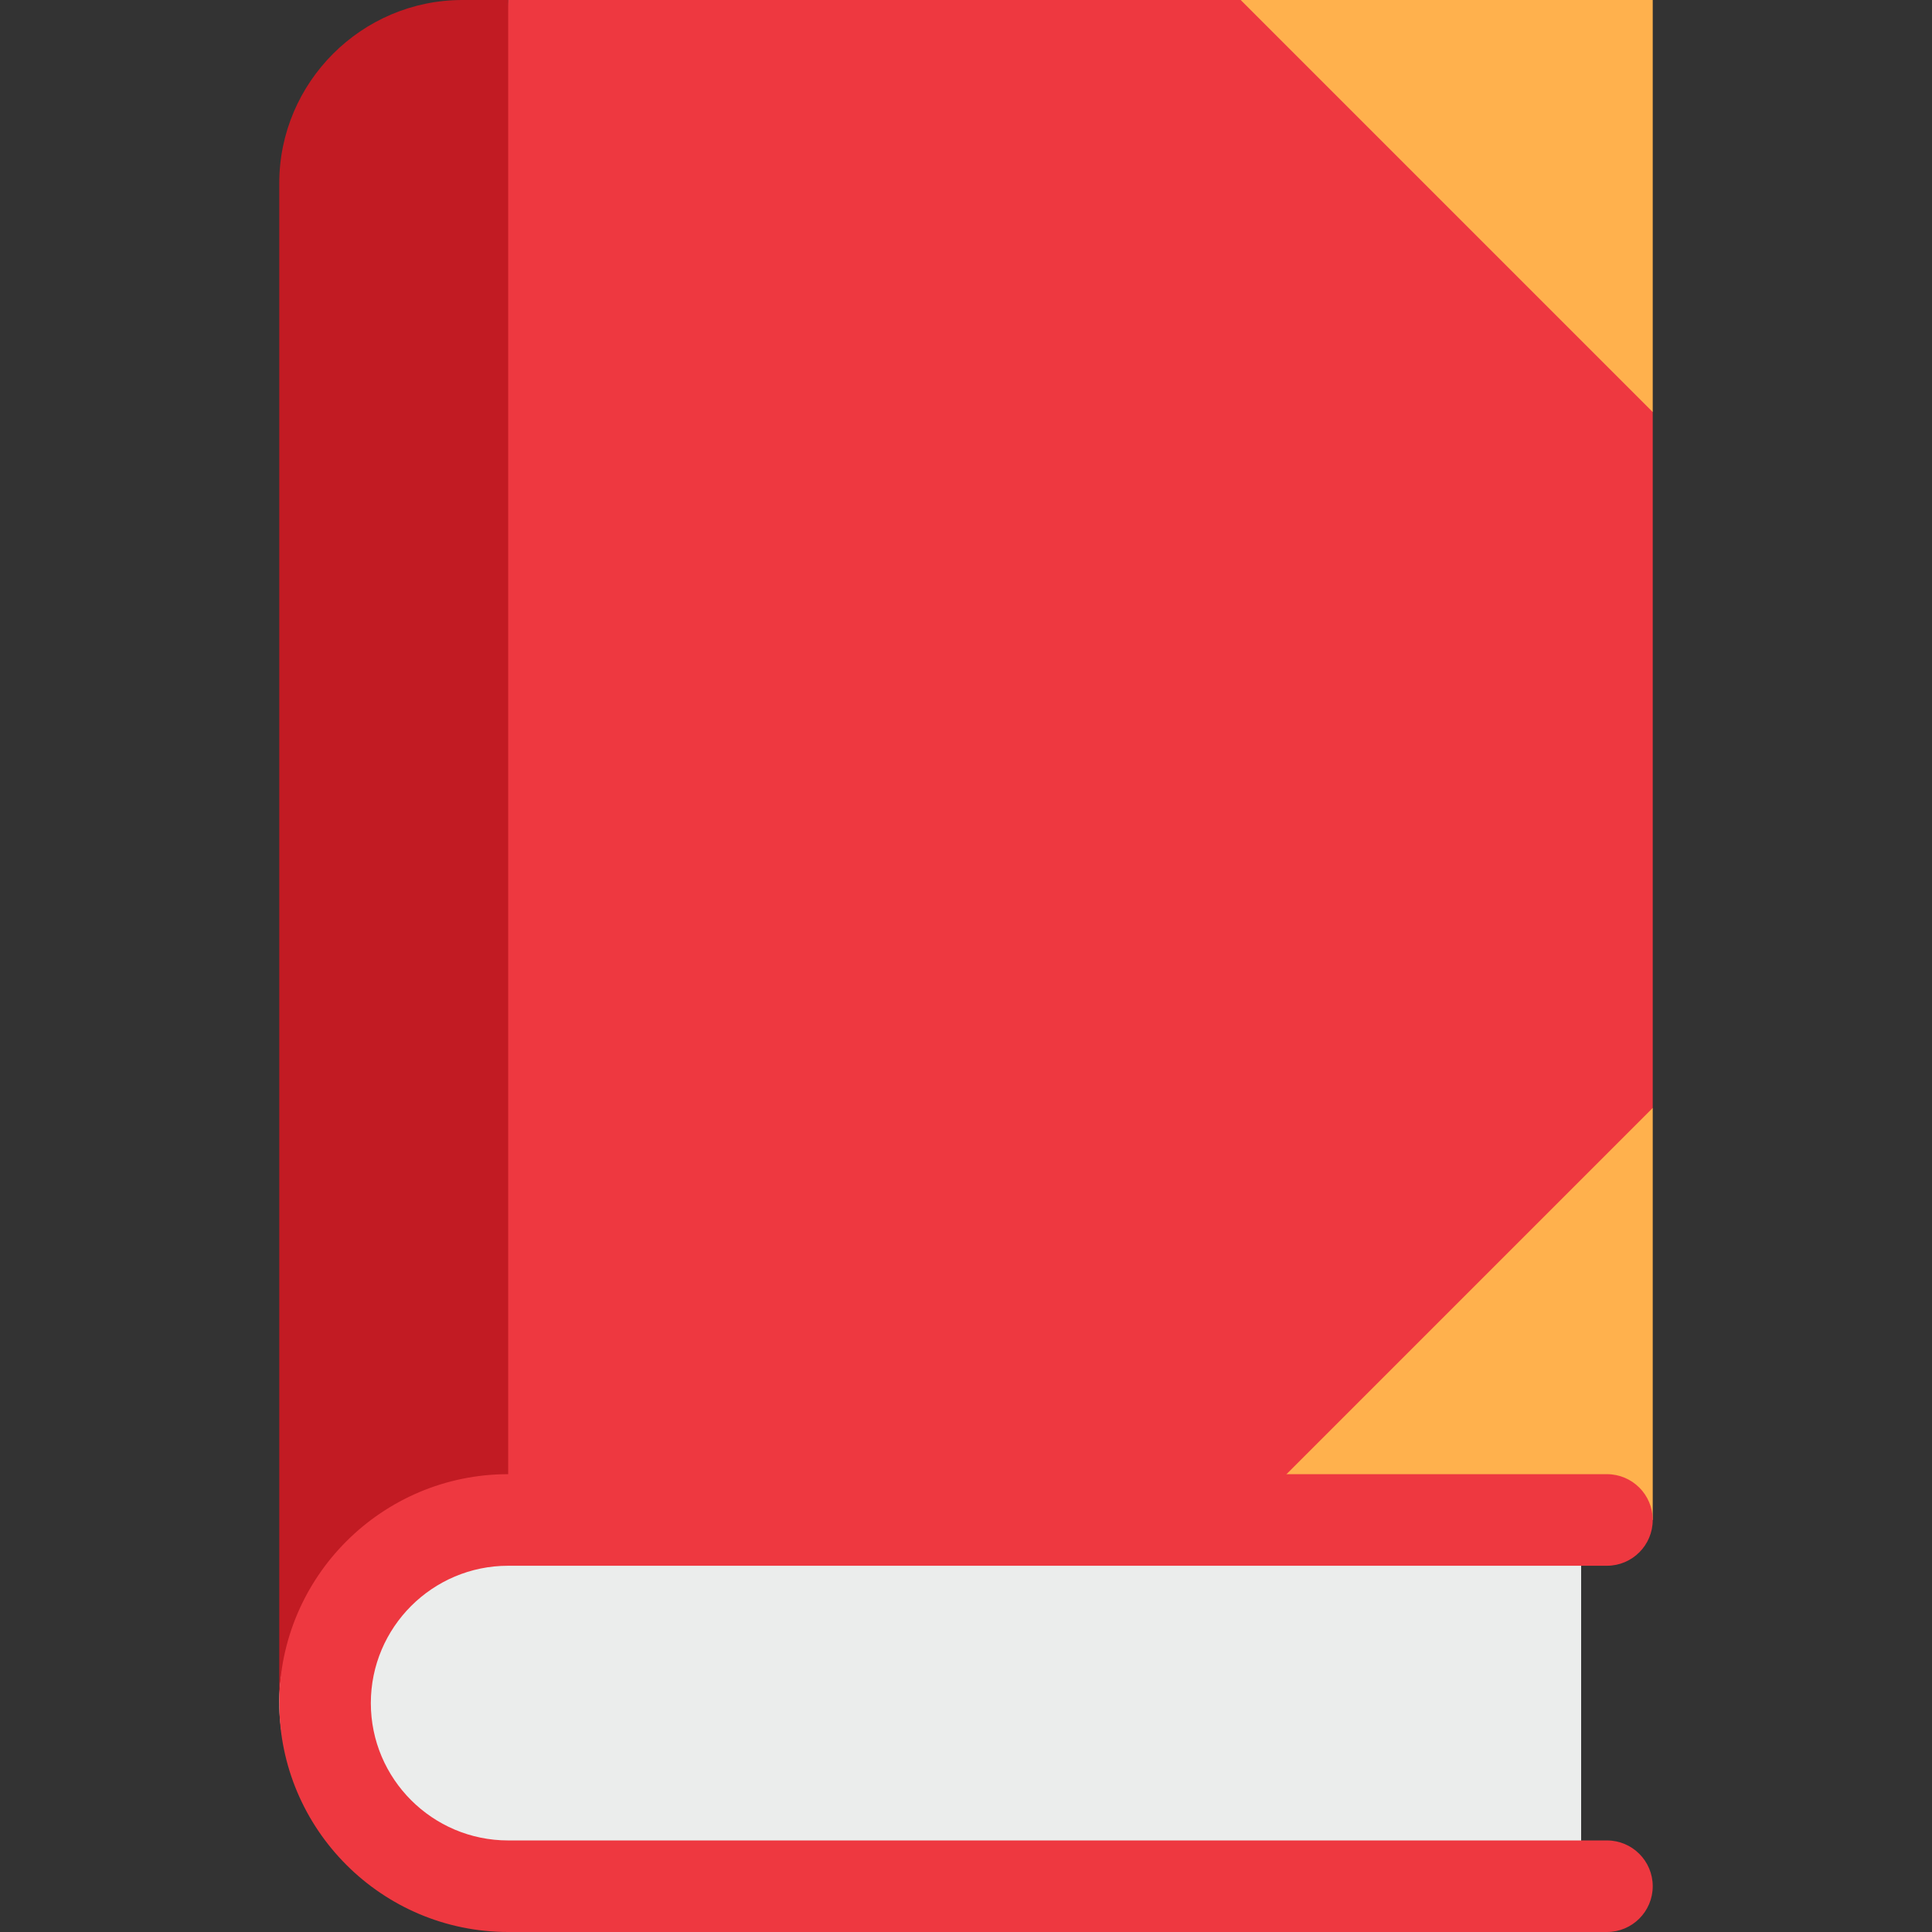
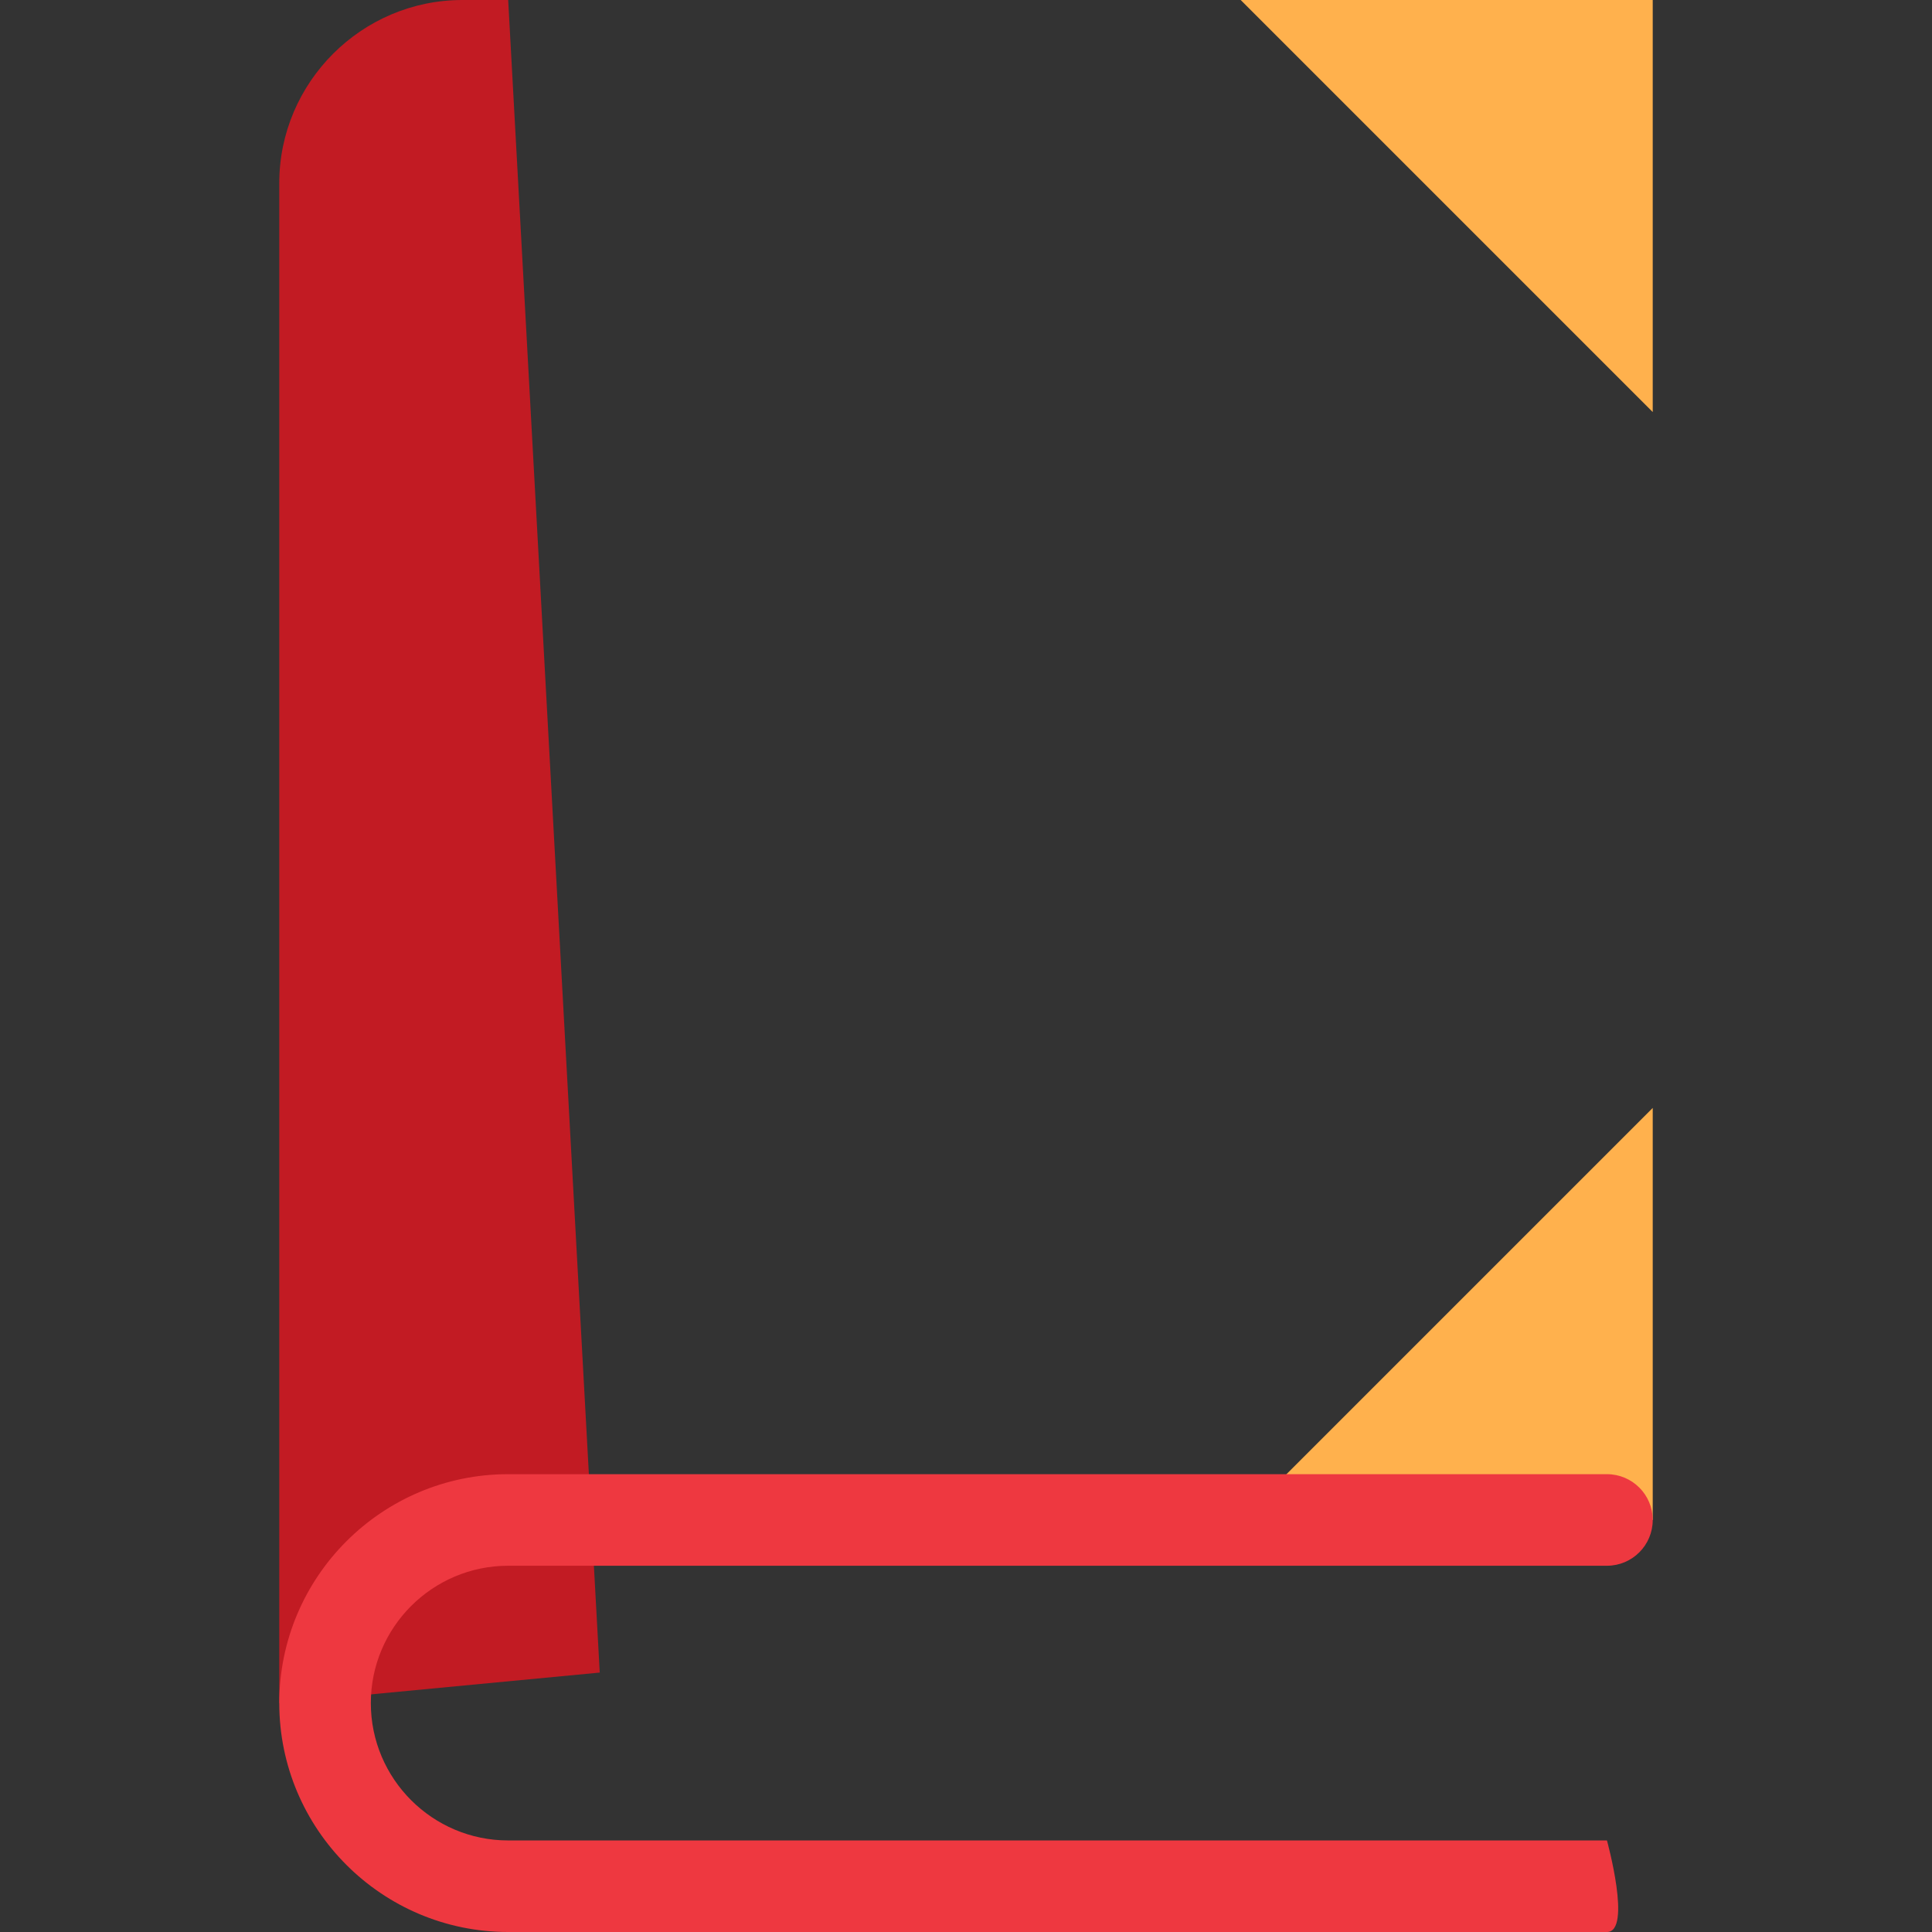
<svg xmlns="http://www.w3.org/2000/svg" version="1.1" id="Layer_1" x="0px" y="0px" viewBox="0 0 512 512" style="enable-background:new 0 0 512 512;" xml:space="preserve">
  <rect x="0" y="0" width="512" height="512" fill="#333333" stroke="none" />
  <path style="fill:#C21B23;" d="M122.54,0C95.848,0,74.009,21.839,74.009,48.531v402.806l84.929-8.089L134.673,0H122.54z" />
-   <polygon style="fill:#EE3840;" points="413.725,24.265 328.796,0 134.673,0 134.673,443.248 328.796,402.806 413.725,378.54   437.991,293.611 437.991,109.194 " />
  <g>
    <polygon style="fill:#FFB14D;" points="437.991,402.806 437.991,293.611 328.796,402.806  " />
    <polygon style="fill:#FFB14D;" points="328.796,0 437.991,109.194 437.991,0  " />
  </g>
-   <path style="fill:#EBEDEC;" d="M122.54,402.806c-26.692,0-48.531,21.839-48.531,48.531c0,26.692,21.839,48.531,48.531,48.531  h296.478v-97.062H122.54z" />
-   <path style="fill:#EE3840;" d="M425.858,512H134.673c-33.45,0-60.664-27.214-60.664-60.663s27.214-60.664,60.664-60.664h291.185  c6.7,0,12.133,5.433,12.133,12.133s-5.433,12.133-12.133,12.133H134.673c-20.07,0-36.398,16.328-36.398,36.398  c0,20.07,16.328,36.398,36.398,36.398h291.185c6.7,0,12.133,5.433,12.133,12.133S432.558,512,425.858,512z" />
+   <path style="fill:#EE3840;" d="M425.858,512H134.673c-33.45,0-60.664-27.214-60.664-60.663s27.214-60.664,60.664-60.664h291.185  c6.7,0,12.133,5.433,12.133,12.133s-5.433,12.133-12.133,12.133H134.673c-20.07,0-36.398,16.328-36.398,36.398  c0,20.07,16.328,36.398,36.398,36.398h291.185S432.558,512,425.858,512z" />
  <g>
</g>
  <g>
</g>
  <g>
</g>
  <g>
</g>
  <g>
</g>
  <g>
</g>
  <g>
</g>
  <g>
</g>
  <g>
</g>
  <g>
</g>
  <g>
</g>
  <g>
</g>
  <g>
</g>
  <g>
</g>
  <g>
</g>
</svg>